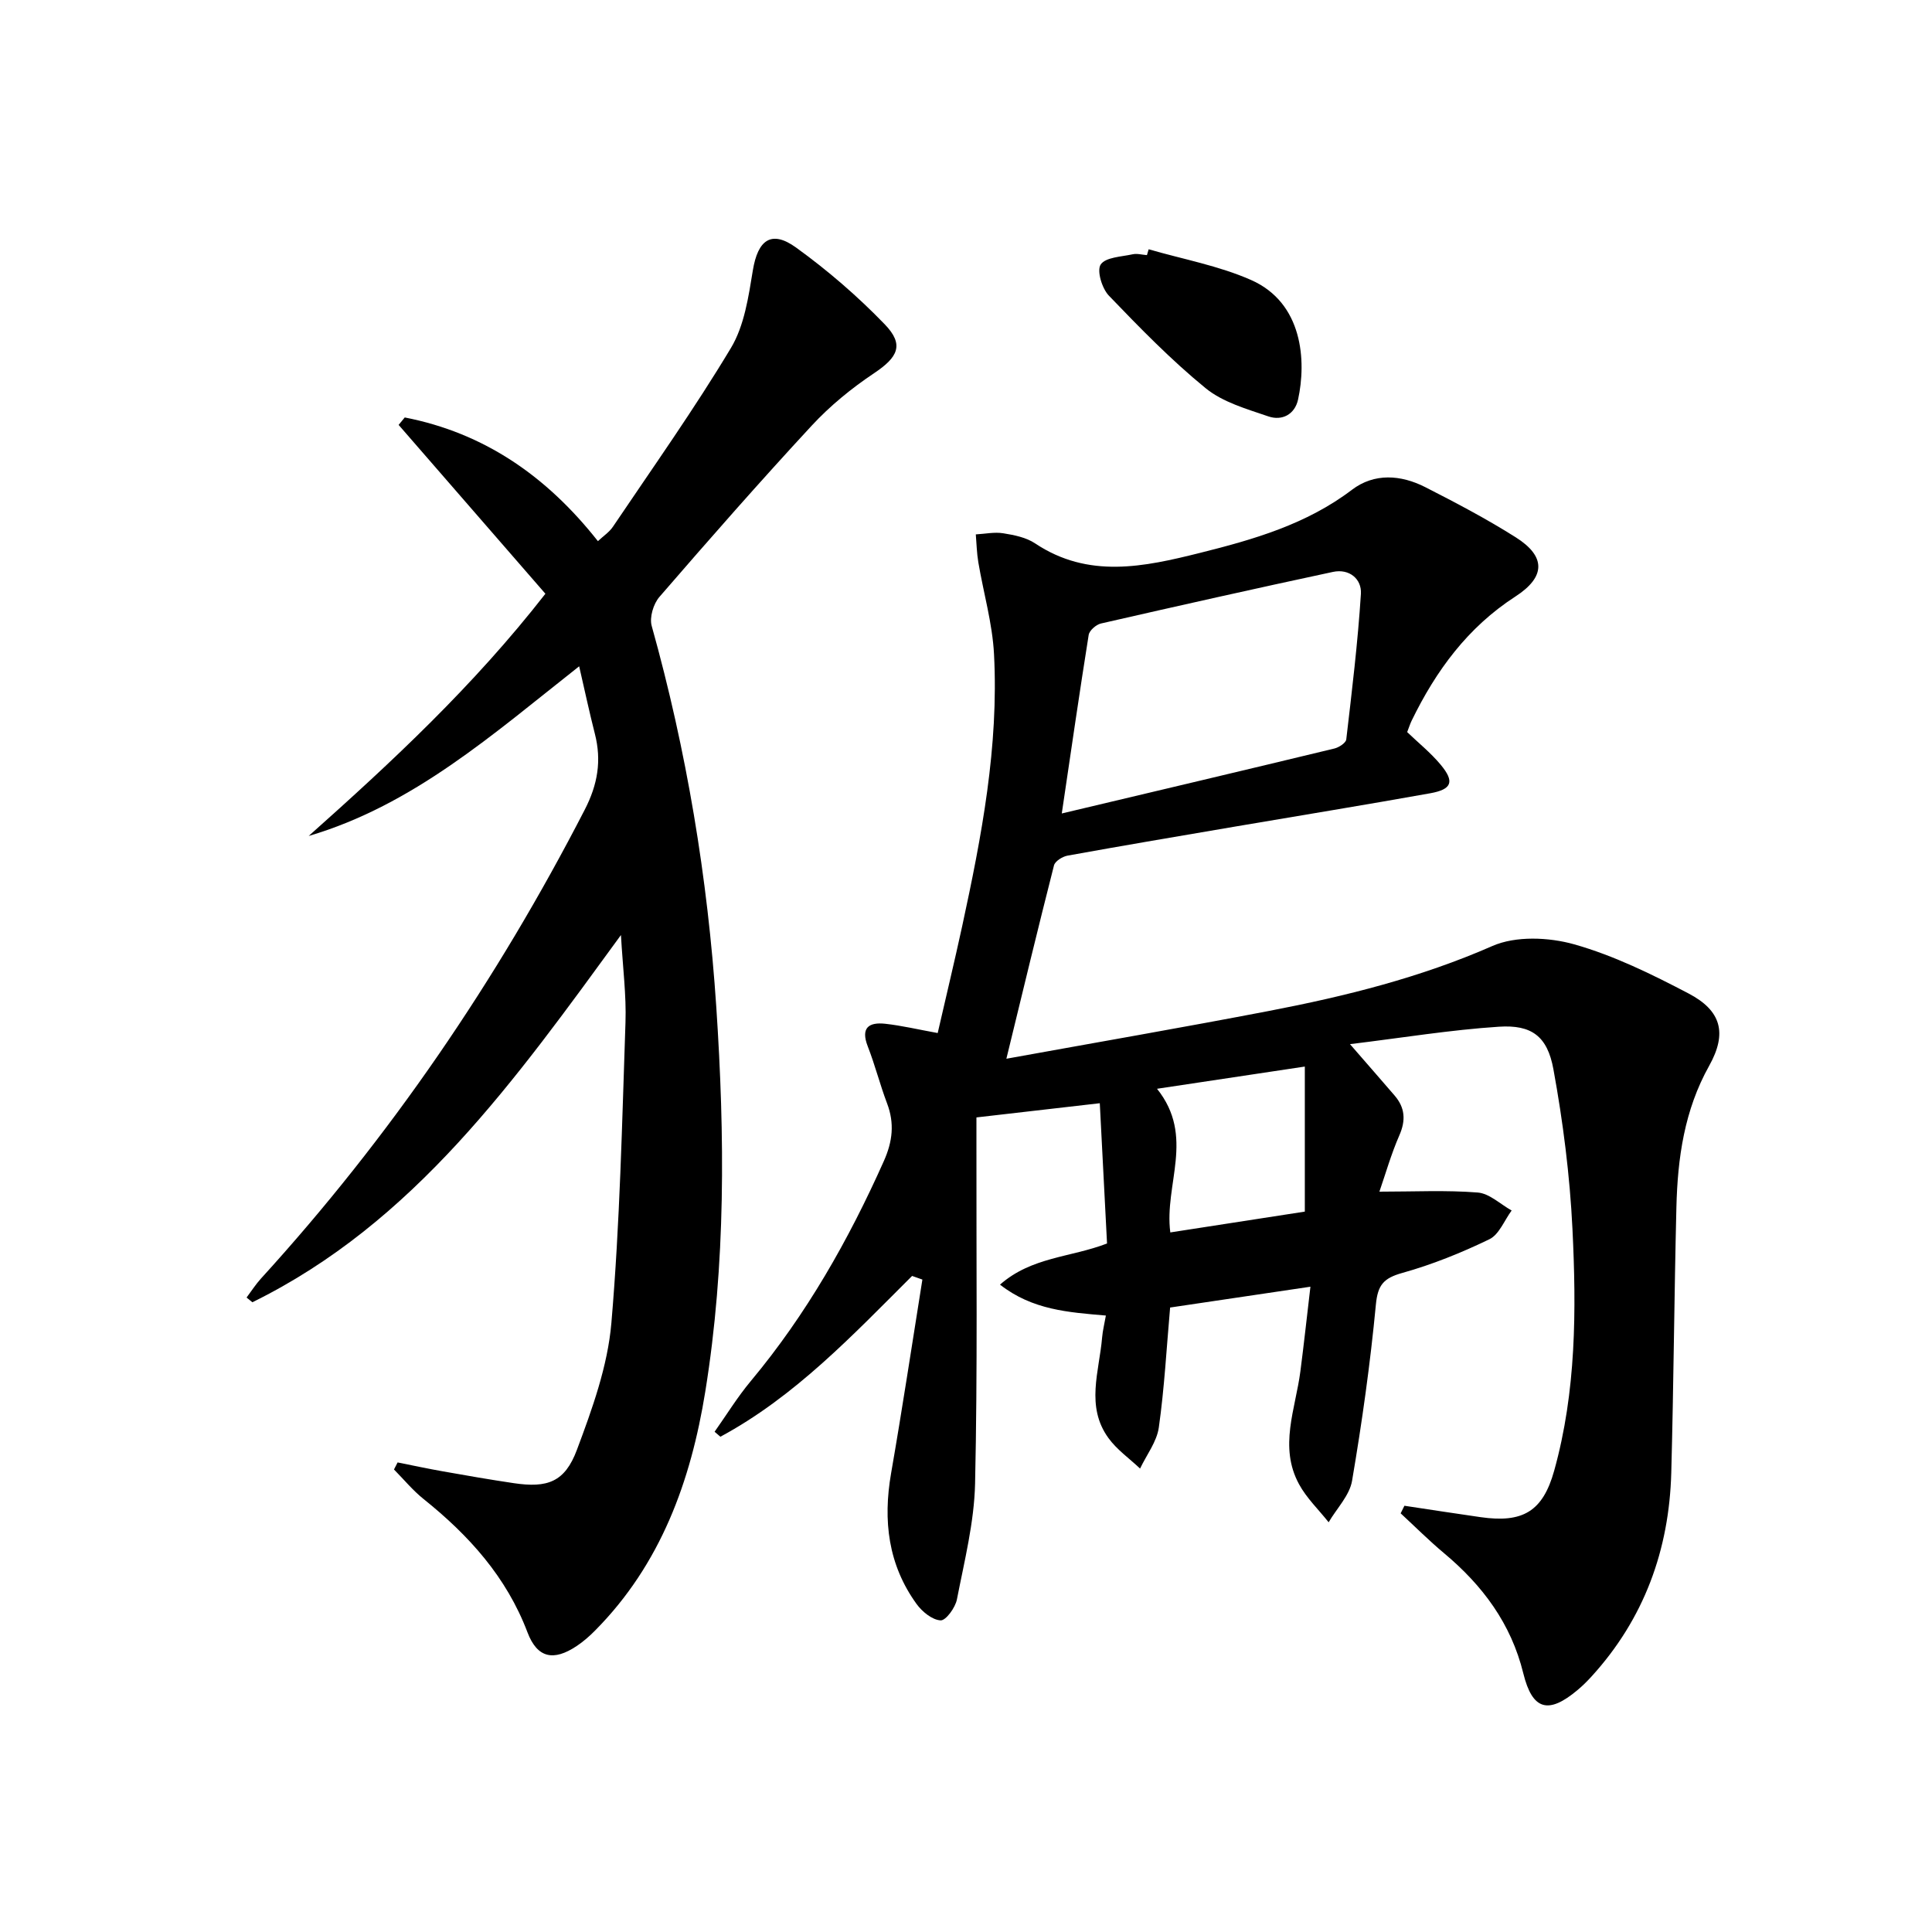
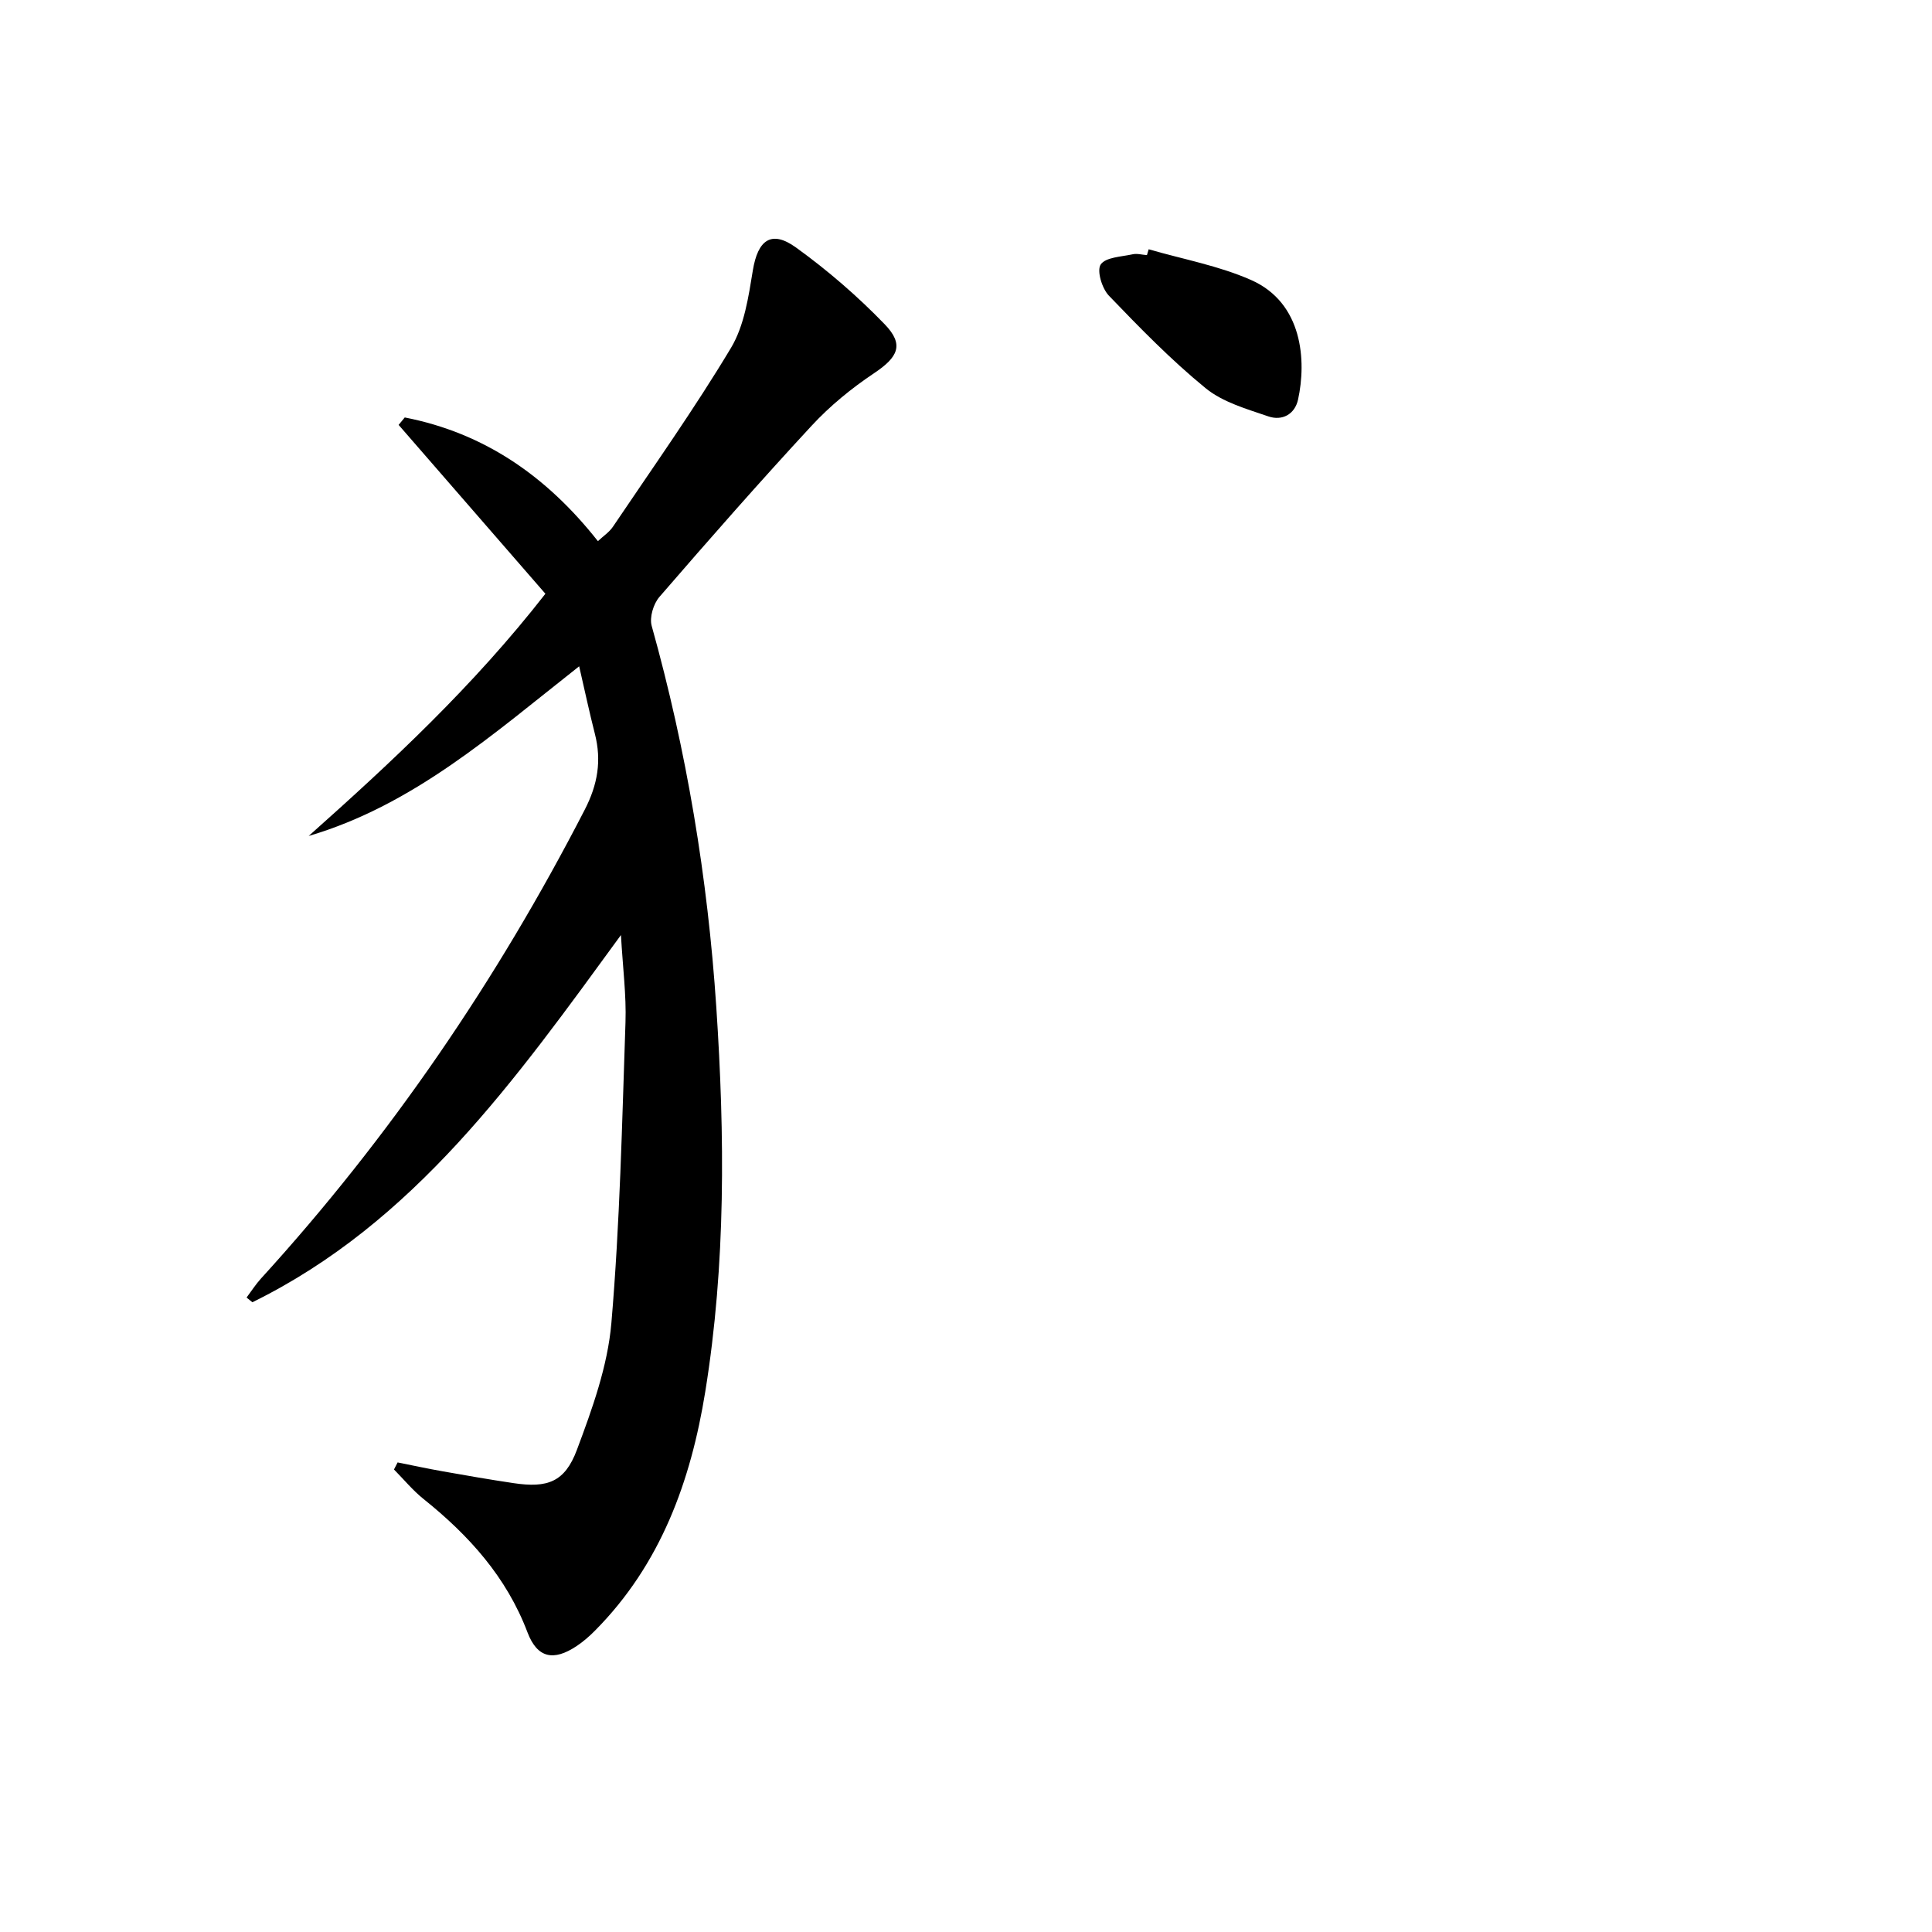
<svg xmlns="http://www.w3.org/2000/svg" enable-background="new 0 0 400 400" viewBox="0 0 400 400">
-   <path d="m188.84 264.17c-12.3 12.26-24.23 24.96-39.69 33.29-.4-.35-.8-.69-1.2-1.03 2.48-3.51 4.74-7.2 7.49-10.49 11.51-13.79 20.25-29.2 27.55-45.55 1.81-4.06 2.24-7.8.67-11.94-1.47-3.88-2.49-7.94-4-11.81-1.5-3.85.21-5.05 3.62-4.68 3.42.38 6.79 1.18 10.86 1.92 1.69-7.37 3.46-14.73 5.07-22.13 4.02-18.56 7.59-37.21 6.59-56.31-.33-6.38-2.18-12.68-3.25-19.03-.32-1.9-.36-3.85-.52-5.77 1.9-.1 3.85-.53 5.69-.23 2.27.36 4.75.86 6.6 2.1 11.04 7.36 22.56 4.85 34.09 1.97 11.14-2.78 22.09-5.93 31.5-13.08 4.63-3.51 10.12-3.11 15.16-.55 6.36 3.24 12.71 6.58 18.74 10.39 6.25 3.94 6.25 8.18-.06 12.26-9.88 6.39-16.45 15.36-21.48 25.7-.29.59-.49 1.23-.93 2.37 2.25 2.17 4.85 4.25 6.94 6.76 2.92 3.51 2.34 5.1-2.18 5.91-13.4 2.4-26.83 4.59-40.25 6.87-11.62 1.98-23.24 3.94-34.83 6.04-1.05.19-2.57 1.14-2.8 2.01-3.3 12.95-6.43 25.94-9.86 40.04 18.61-3.37 36.54-6.47 54.4-9.9 15.8-3.04 31.32-6.9 46.22-13.44 4.84-2.12 11.66-1.83 16.93-.35 8.21 2.32 16.08 6.19 23.69 10.18 6.78 3.55 8.04 8.21 4.27 14.96-5.15 9.2-6.54 19.11-6.79 29.31-.45 18.31-.57 36.62-1.06 54.92-.43 16.01-5.62 30.28-16.53 42.24-.9.98-1.85 1.93-2.87 2.78-6.02 5.06-9.35 4.21-11.23-3.43-2.54-10.35-8.45-18.24-16.44-24.92-3.11-2.6-5.98-5.48-8.96-8.23.26-.52.52-1.05.78-1.57 5.26.79 10.51 1.61 15.77 2.36 8.72 1.25 12.88-1.16 15.24-9.63 4.57-16.4 4.6-33.27 3.78-50.05-.54-11.06-1.95-22.15-3.94-33.04-1.25-6.88-4.54-9.26-11.28-8.82-10.02.65-19.97 2.29-30.84 3.61 3.66 4.21 6.46 7.41 9.23 10.63 2.17 2.52 2.36 5.13.99 8.25-1.69 3.86-2.85 7.96-4.13 11.66 7.24 0 13.84-.34 20.36.18 2.42.19 4.68 2.42 7.02 3.72-1.51 2.04-2.59 4.98-4.62 5.96-5.79 2.8-11.84 5.24-18.03 6.97-3.85 1.08-5.07 2.46-5.46 6.56-1.16 12.21-2.87 24.38-4.93 36.47-.52 3.05-3.18 5.73-4.85 8.59-2.07-2.62-4.57-5-6.14-7.9-4.2-7.73-.72-15.56.29-23.35.74-5.7 1.36-11.42 2.08-17.52-10.21 1.52-19.53 2.9-29.05 4.31-.74 8.38-1.18 16.66-2.34 24.84-.42 2.96-2.54 5.67-3.88 8.5-2.21-2.09-4.8-3.9-6.55-6.32-4.76-6.55-1.9-13.8-1.31-20.81.12-1.43.48-2.84.78-4.55-7.76-.67-15.18-1.14-21.92-6.4 6.56-5.77 14.62-5.61 22.16-8.52-.49-9.44-.98-19-1.5-29.04-8.61.99-16.65 1.92-25.54 2.94v5.8c-.04 23.33.24 46.67-.28 69.99-.18 8.03-2.21 16.05-3.76 24-.33 1.7-2.29 4.4-3.38 4.34-1.73-.09-3.81-1.79-4.96-3.37-5.91-8.16-6.99-17.3-5.29-27.08 2.32-13.34 4.34-26.74 6.48-40.11-.69-.24-1.41-.49-2.13-.75zm30.99-95.75c19.5-4.63 37.99-8.99 56.45-13.45.94-.23 2.36-1.15 2.45-1.88 1.17-10.02 2.39-20.05 3.03-30.12.2-3.11-2.41-5.29-5.8-4.56-16.03 3.43-32.03 7.02-48.02 10.68-1 .23-2.39 1.44-2.54 2.36-1.88 11.76-3.58 23.55-5.57 36.97zm19.72 57c7.94 9.92 1.44 19.8 2.75 29.74 9.77-1.51 19.14-2.96 27.85-4.31 0-10.26 0-19.78 0-30.03-10.34 1.56-19.74 2.97-30.6 4.6z" />
  <path d="m112.92 122.93c-10.27-11.82-20.33-23.39-30.39-34.96.42-.51.85-1.03 1.27-1.54 16.35 3.19 29.3 12.05 39.99 25.61 1.11-1.05 2.36-1.86 3.12-3 8.26-12.26 16.83-24.34 24.43-37.01 2.77-4.62 3.63-10.58 4.53-16.06 1.03-6.27 3.81-8.42 8.93-4.73 6.55 4.73 12.76 10.09 18.37 15.9 4.11 4.25 2.73 6.82-2.19 10.12-4.66 3.11-9.13 6.76-12.93 10.87-10.74 11.6-21.18 23.49-31.52 35.45-1.25 1.44-2.1 4.26-1.6 6.02 7.23 25.84 11.59 52.12 13.37 78.88 1.77 26.63 1.99 53.22-2.28 79.64-2.99 18.51-9.21 35.73-22.79 49.44-1.16 1.18-2.43 2.29-3.8 3.21-4.82 3.23-8.19 2.53-10.22-2.81-4.35-11.48-12.14-20.09-21.51-27.6-2.24-1.79-4.1-4.07-6.13-6.12.25-.48.5-.97.75-1.46 3.11.62 6.21 1.29 9.33 1.84 4.89.87 9.79 1.72 14.7 2.45 6.99 1.04 10.59-.21 13.09-6.89 3.18-8.49 6.38-17.36 7.14-26.27 1.77-20.68 2.21-41.49 2.92-62.25.19-5.59-.55-11.21-.94-18.07-21.87 29.97-42.77 59.54-76.31 76.03-.4-.33-.8-.65-1.2-.98.99-1.32 1.89-2.73 2.99-3.94 26.73-29.32 48.86-61.79 67.02-97.05 2.7-5.24 3.52-10.18 2.1-15.73-1.13-4.42-2.08-8.89-3.25-13.97-17.88 14.08-34.31 28.73-56 35.13 17.25-15.37 34.09-31.02 49.01-50.15z" />
  <path d="m237.82 51.61c7.09 2.06 14.49 3.4 21.18 6.35 10.78 4.74 11.49 16.8 9.75 24.76-.68 3.1-3.33 4.46-6.15 3.49-4.49-1.54-9.43-2.93-12.99-5.84-7.14-5.83-13.63-12.5-20.03-19.16-1.43-1.49-2.54-5.18-1.69-6.45 1.02-1.51 4.27-1.6 6.6-2.11.93-.21 1.98.1 2.97.17.13-.4.25-.8.36-1.21z" />
</svg>